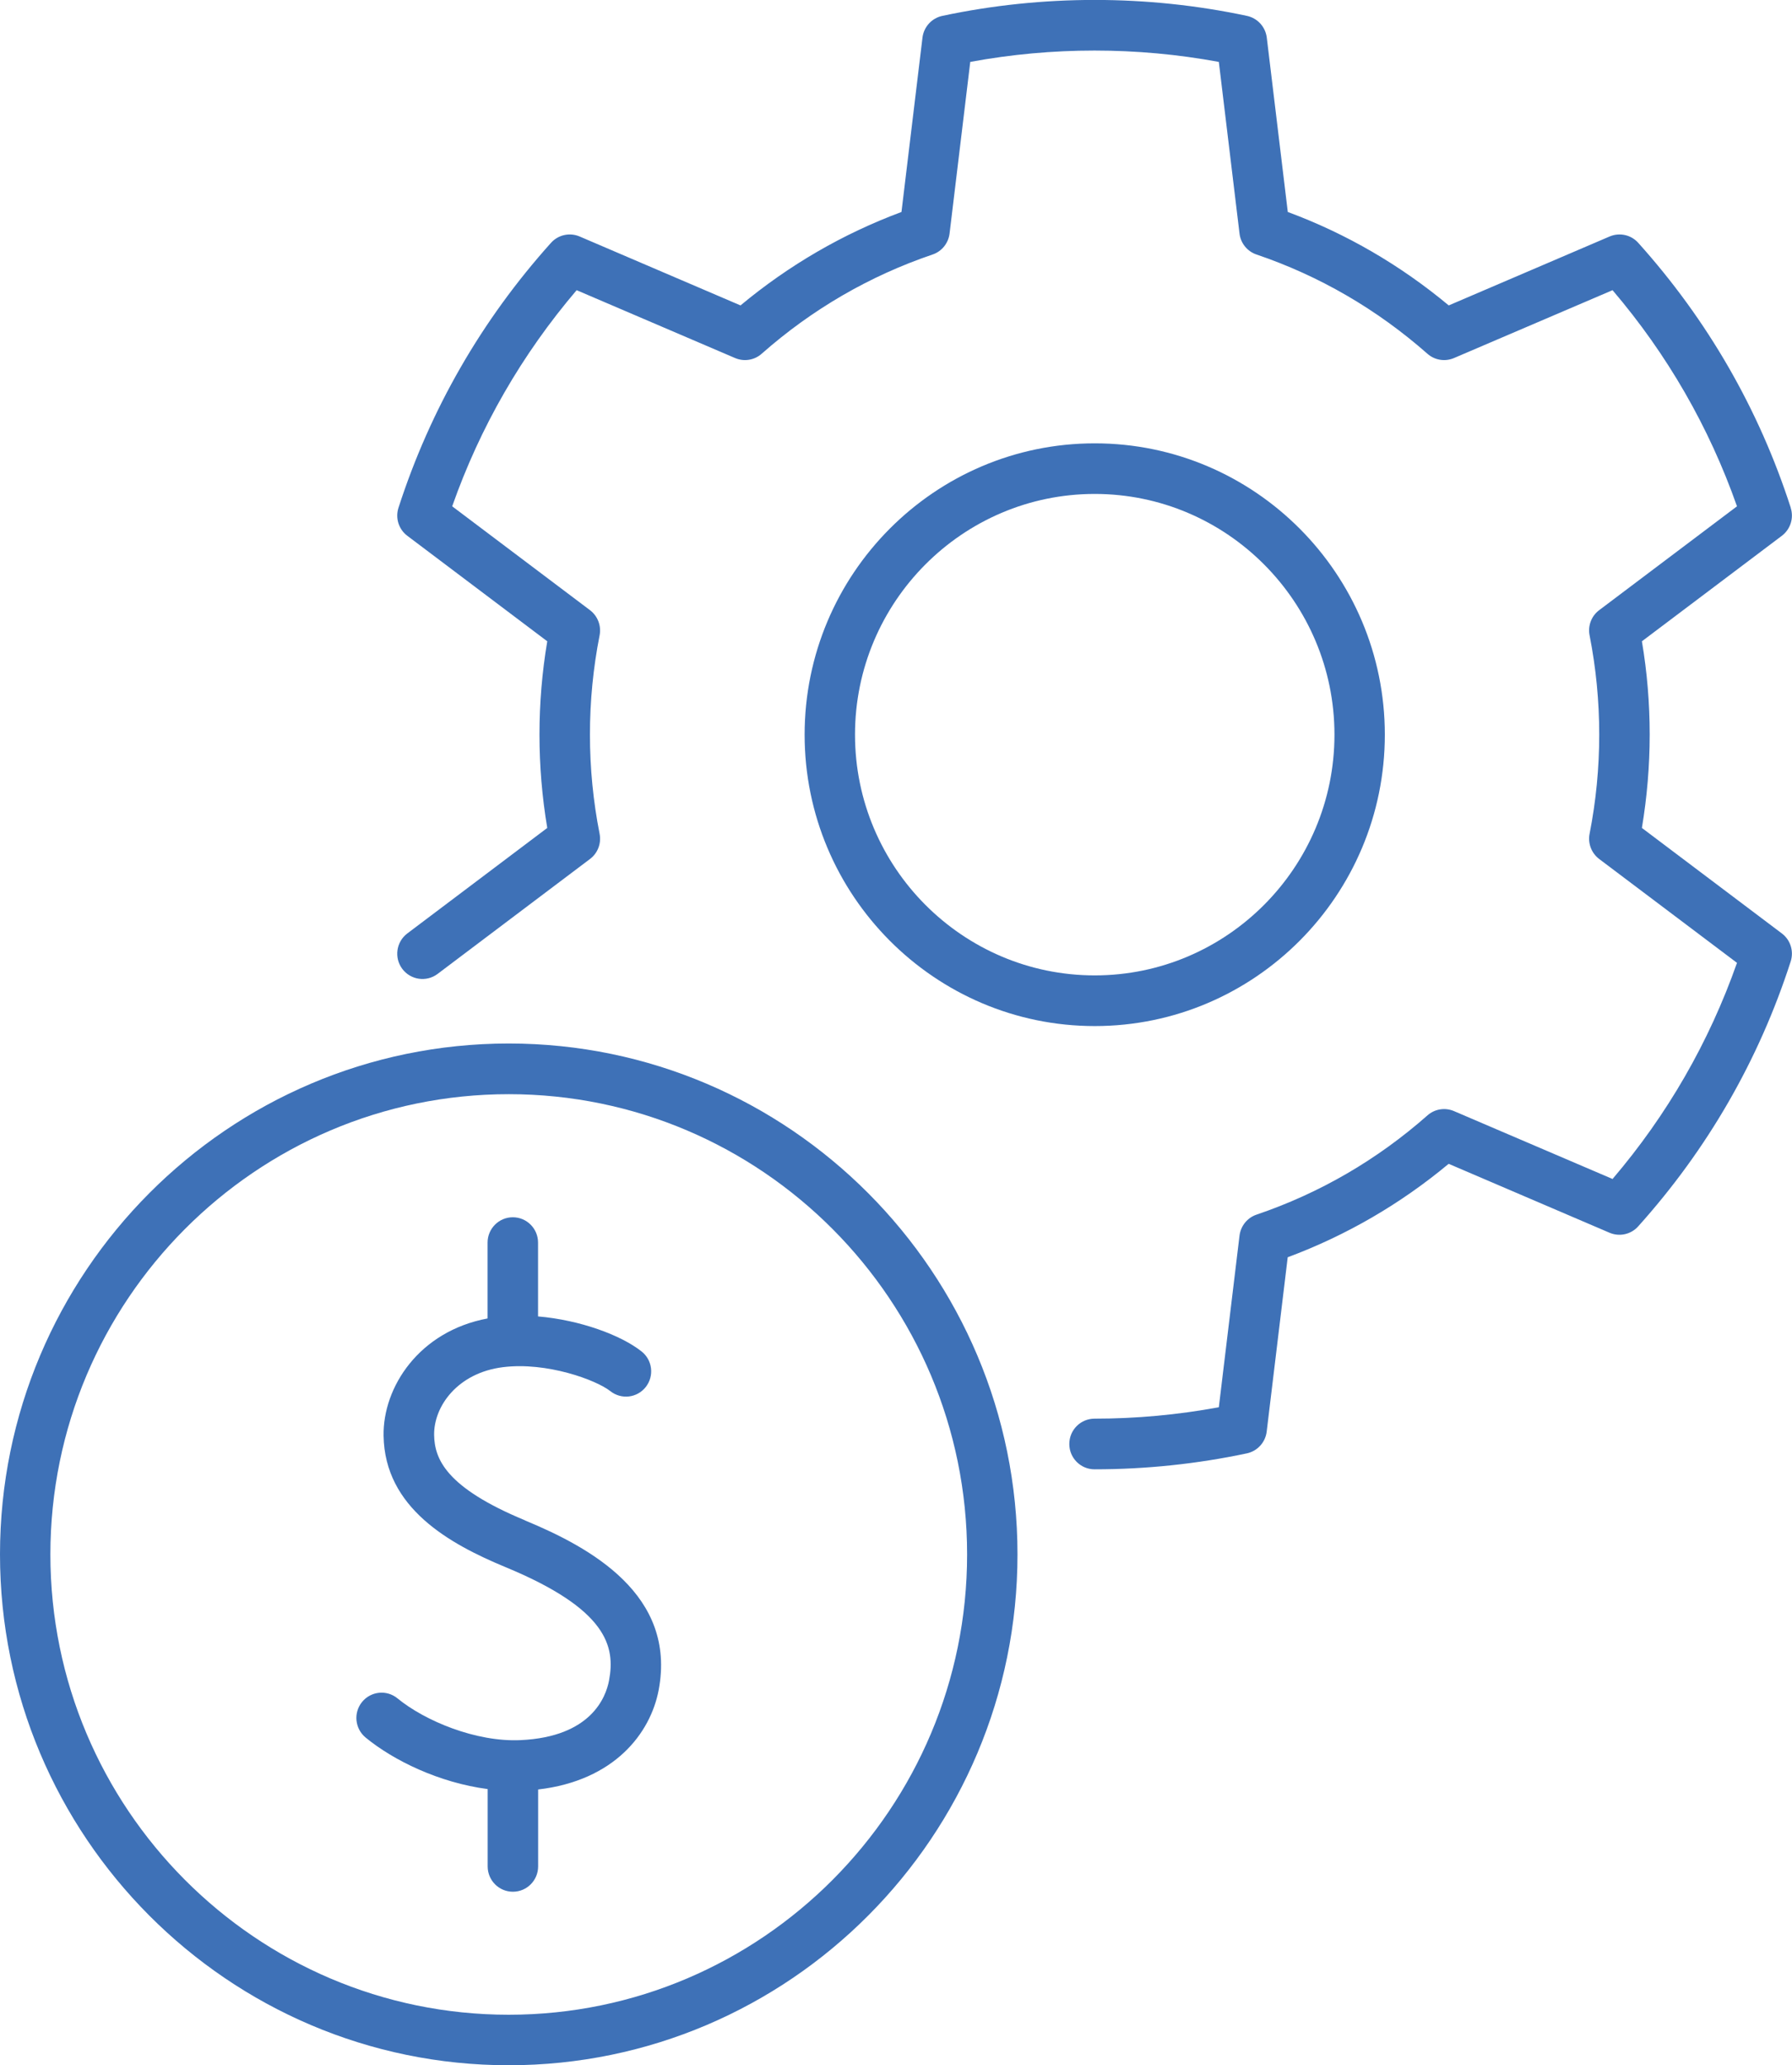
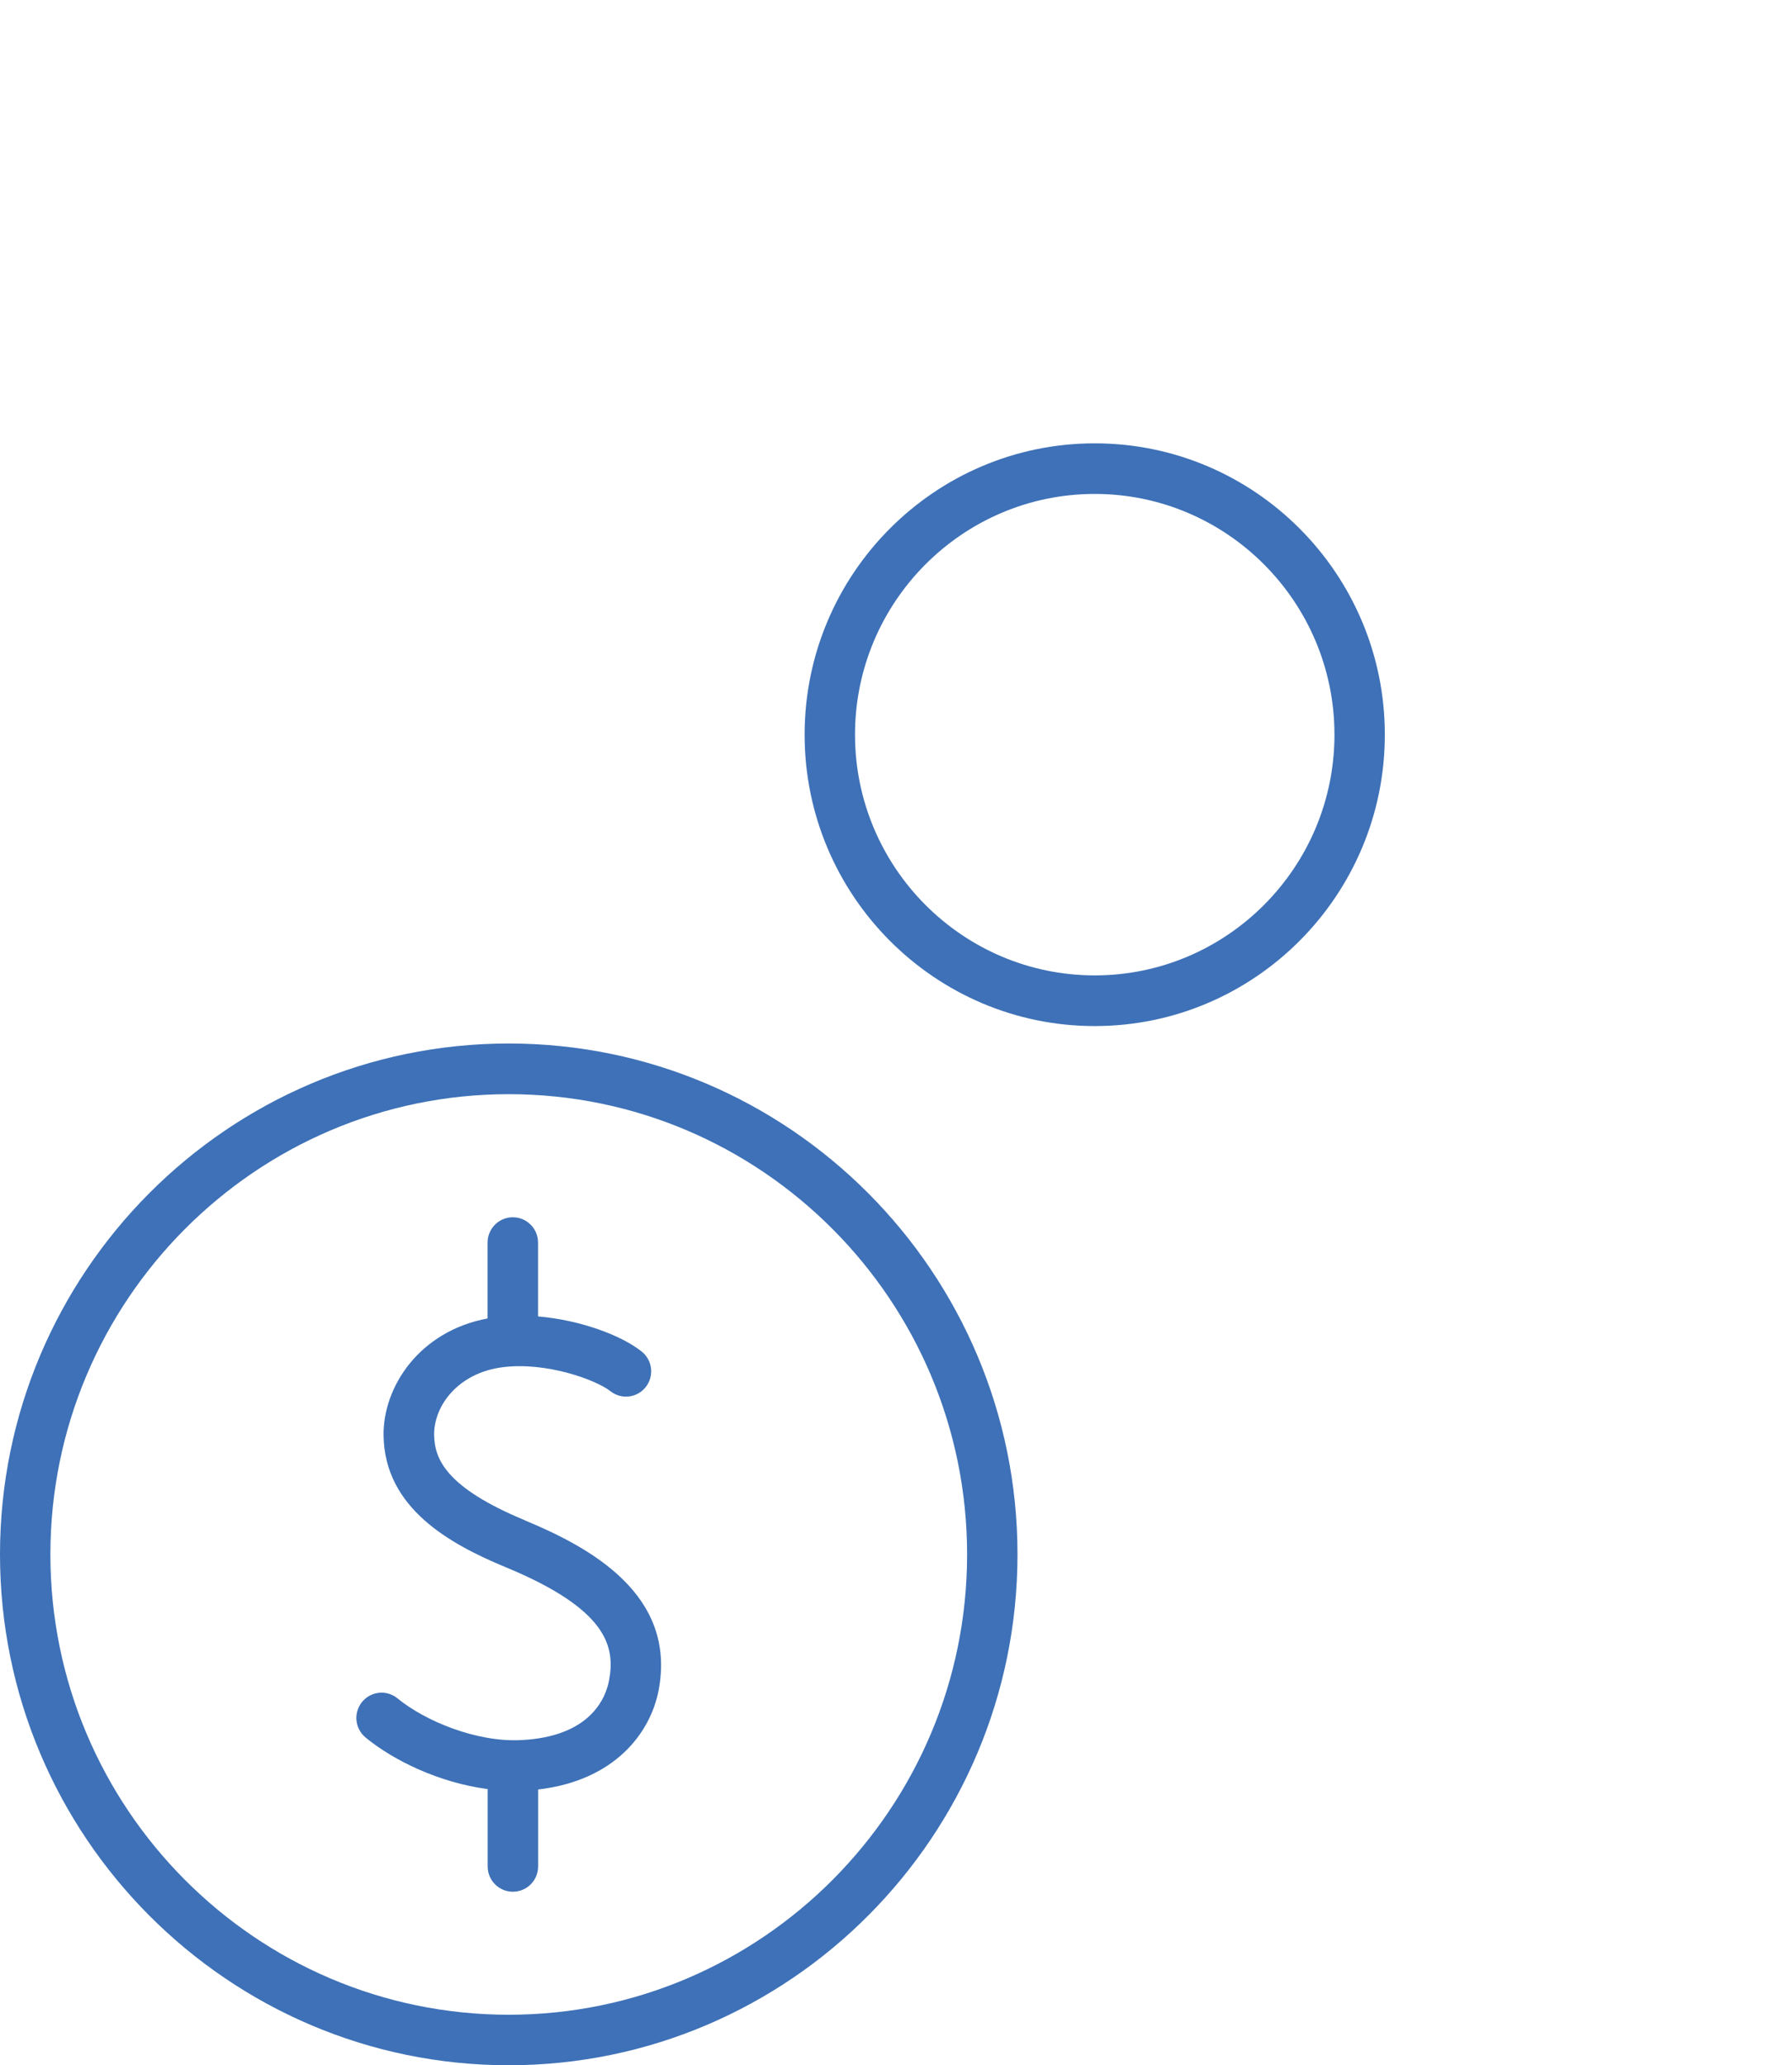
<svg xmlns="http://www.w3.org/2000/svg" width="112" height="129" viewBox="0 0 112 129" fill="none">
  <g clip-path="url(#clip0_333_13)">
-     <path d="M111.923 31.716C109.936 25.559 106.726 19.992 102.391 15.168C101.94 14.665 101.225 14.507 100.601 14.771L90.546 19.076C87.525 16.562 84.153 14.598 80.487 13.24L79.174 2.351C79.092 1.679 78.596 1.135 77.936 0.992C71.695 -0.336 65.139 -0.336 58.892 0.992C58.233 1.135 57.736 1.679 57.655 2.351L56.342 13.24C52.681 14.604 49.304 16.562 46.282 19.076L36.227 14.771C35.609 14.507 34.889 14.665 34.437 15.168C30.102 19.992 26.893 25.564 24.905 31.716C24.697 32.357 24.92 33.064 25.458 33.466L34.204 40.055C33.88 41.974 33.717 43.933 33.717 45.882C33.717 47.831 33.88 49.789 34.204 51.713L25.458 58.302C24.763 58.826 24.621 59.819 25.143 60.516C25.666 61.213 26.654 61.355 27.349 60.831L36.876 53.651C37.363 53.285 37.591 52.675 37.475 52.079C37.074 50.049 36.871 47.963 36.871 45.882C36.871 43.8 37.074 41.714 37.475 39.684C37.591 39.089 37.358 38.478 36.876 38.112L28.262 31.624C30.006 26.668 32.622 22.134 36.04 18.125L45.942 22.363C46.5 22.602 47.144 22.501 47.6 22.099C50.749 19.32 54.344 17.234 58.288 15.896C58.861 15.703 59.272 15.194 59.348 14.588L60.641 3.867C65.757 2.921 71.061 2.921 76.177 3.867L77.47 14.588C77.541 15.194 77.957 15.703 78.53 15.896C82.474 17.234 86.069 19.326 89.218 22.099C89.674 22.501 90.318 22.602 90.876 22.363L100.784 18.125C104.206 22.134 106.817 26.668 108.562 31.624L99.947 38.112C99.46 38.478 99.232 39.089 99.349 39.684C99.749 41.714 99.952 43.8 99.952 45.882C99.952 47.963 99.749 50.049 99.349 52.079C99.232 52.675 99.465 53.285 99.947 53.651L108.562 60.139C106.817 65.095 104.206 69.629 100.784 73.639L90.876 69.4C90.318 69.161 89.674 69.263 89.218 69.665C86.069 72.443 82.474 74.529 78.53 75.867C77.957 76.061 77.546 76.57 77.47 77.175L76.177 87.896C73.621 88.369 71.015 88.609 68.409 88.609C67.537 88.609 66.832 89.316 66.832 90.191C66.832 91.066 67.537 91.773 68.409 91.773C71.609 91.773 74.813 91.438 77.931 90.776C78.59 90.634 79.087 90.089 79.168 89.418L80.482 78.528C84.142 77.165 87.519 75.206 90.541 72.692L100.596 76.997C101.215 77.261 101.935 77.104 102.386 76.6C106.721 71.776 109.931 66.21 111.918 60.053C112.126 59.411 111.903 58.704 111.365 58.302L102.619 51.713C102.938 49.795 103.106 47.836 103.106 45.882C103.106 43.928 102.944 41.974 102.619 40.055L111.365 33.466C111.903 33.059 112.126 32.357 111.918 31.716H111.923Z" fill="#3E71B7" />
    <path d="M68.421 64.088C78.42 64.088 86.552 55.926 86.552 45.887C86.552 35.848 78.42 27.691 68.421 27.691C58.422 27.691 50.289 35.853 50.289 45.887C50.289 55.921 58.422 64.088 68.421 64.088ZM68.421 30.851C76.68 30.851 83.404 37.598 83.404 45.887C83.404 54.176 76.68 60.923 68.421 60.923C60.161 60.923 53.438 54.176 53.438 45.887C53.438 37.598 60.161 30.851 68.421 30.851Z" fill="#3E71B7" />
    <path d="M31.797 65.177C14.263 65.177 0 79.49 0 97.086C0 114.681 14.263 128.995 31.797 128.995C49.33 128.995 63.593 114.681 63.593 97.086C63.593 79.49 49.33 65.177 31.797 65.177ZM31.797 125.84C16.002 125.84 3.149 112.941 3.149 97.091C3.149 81.241 16.002 68.342 31.797 68.342C47.591 68.342 60.444 81.241 60.444 97.091C60.444 112.941 47.591 125.84 31.797 125.84Z" fill="#3E71B7" />
    <path d="M32.812 94.959C27.848 92.903 27.158 91.112 27.133 89.626C27.108 87.835 28.603 85.744 31.438 85.393C34.171 85.052 37.264 86.192 38.151 86.894C38.836 87.433 39.824 87.316 40.362 86.629C40.899 85.942 40.782 84.95 40.098 84.411C38.805 83.388 36.25 82.447 33.628 82.223V77.613C33.628 76.738 32.923 76.03 32.051 76.03C31.179 76.03 30.474 76.738 30.474 77.613V82.35C26.19 83.149 23.923 86.645 23.974 89.677C24.045 94.186 28.086 96.43 31.6 97.885C37.958 100.515 38.465 102.841 38.065 104.963C37.867 106.016 36.934 108.484 32.543 108.687C29.739 108.82 26.545 107.476 24.846 106.082C24.172 105.527 23.183 105.629 22.631 106.301C22.078 106.978 22.179 107.97 22.849 108.525C24.593 109.959 27.447 111.349 30.479 111.745V116.574C30.479 117.449 31.184 118.157 32.056 118.157C32.928 118.157 33.633 117.449 33.633 116.574V111.771C38.404 111.216 40.656 108.255 41.168 105.553C42.283 99.625 36.934 96.669 32.807 94.964L32.812 94.959Z" fill="#3E71B7" />
  </g>
  <defs>
    <clipPath id="clip0_333_13">
      <rect width="112" height="129" fill="white" />
    </clipPath>
  </defs>
</svg>